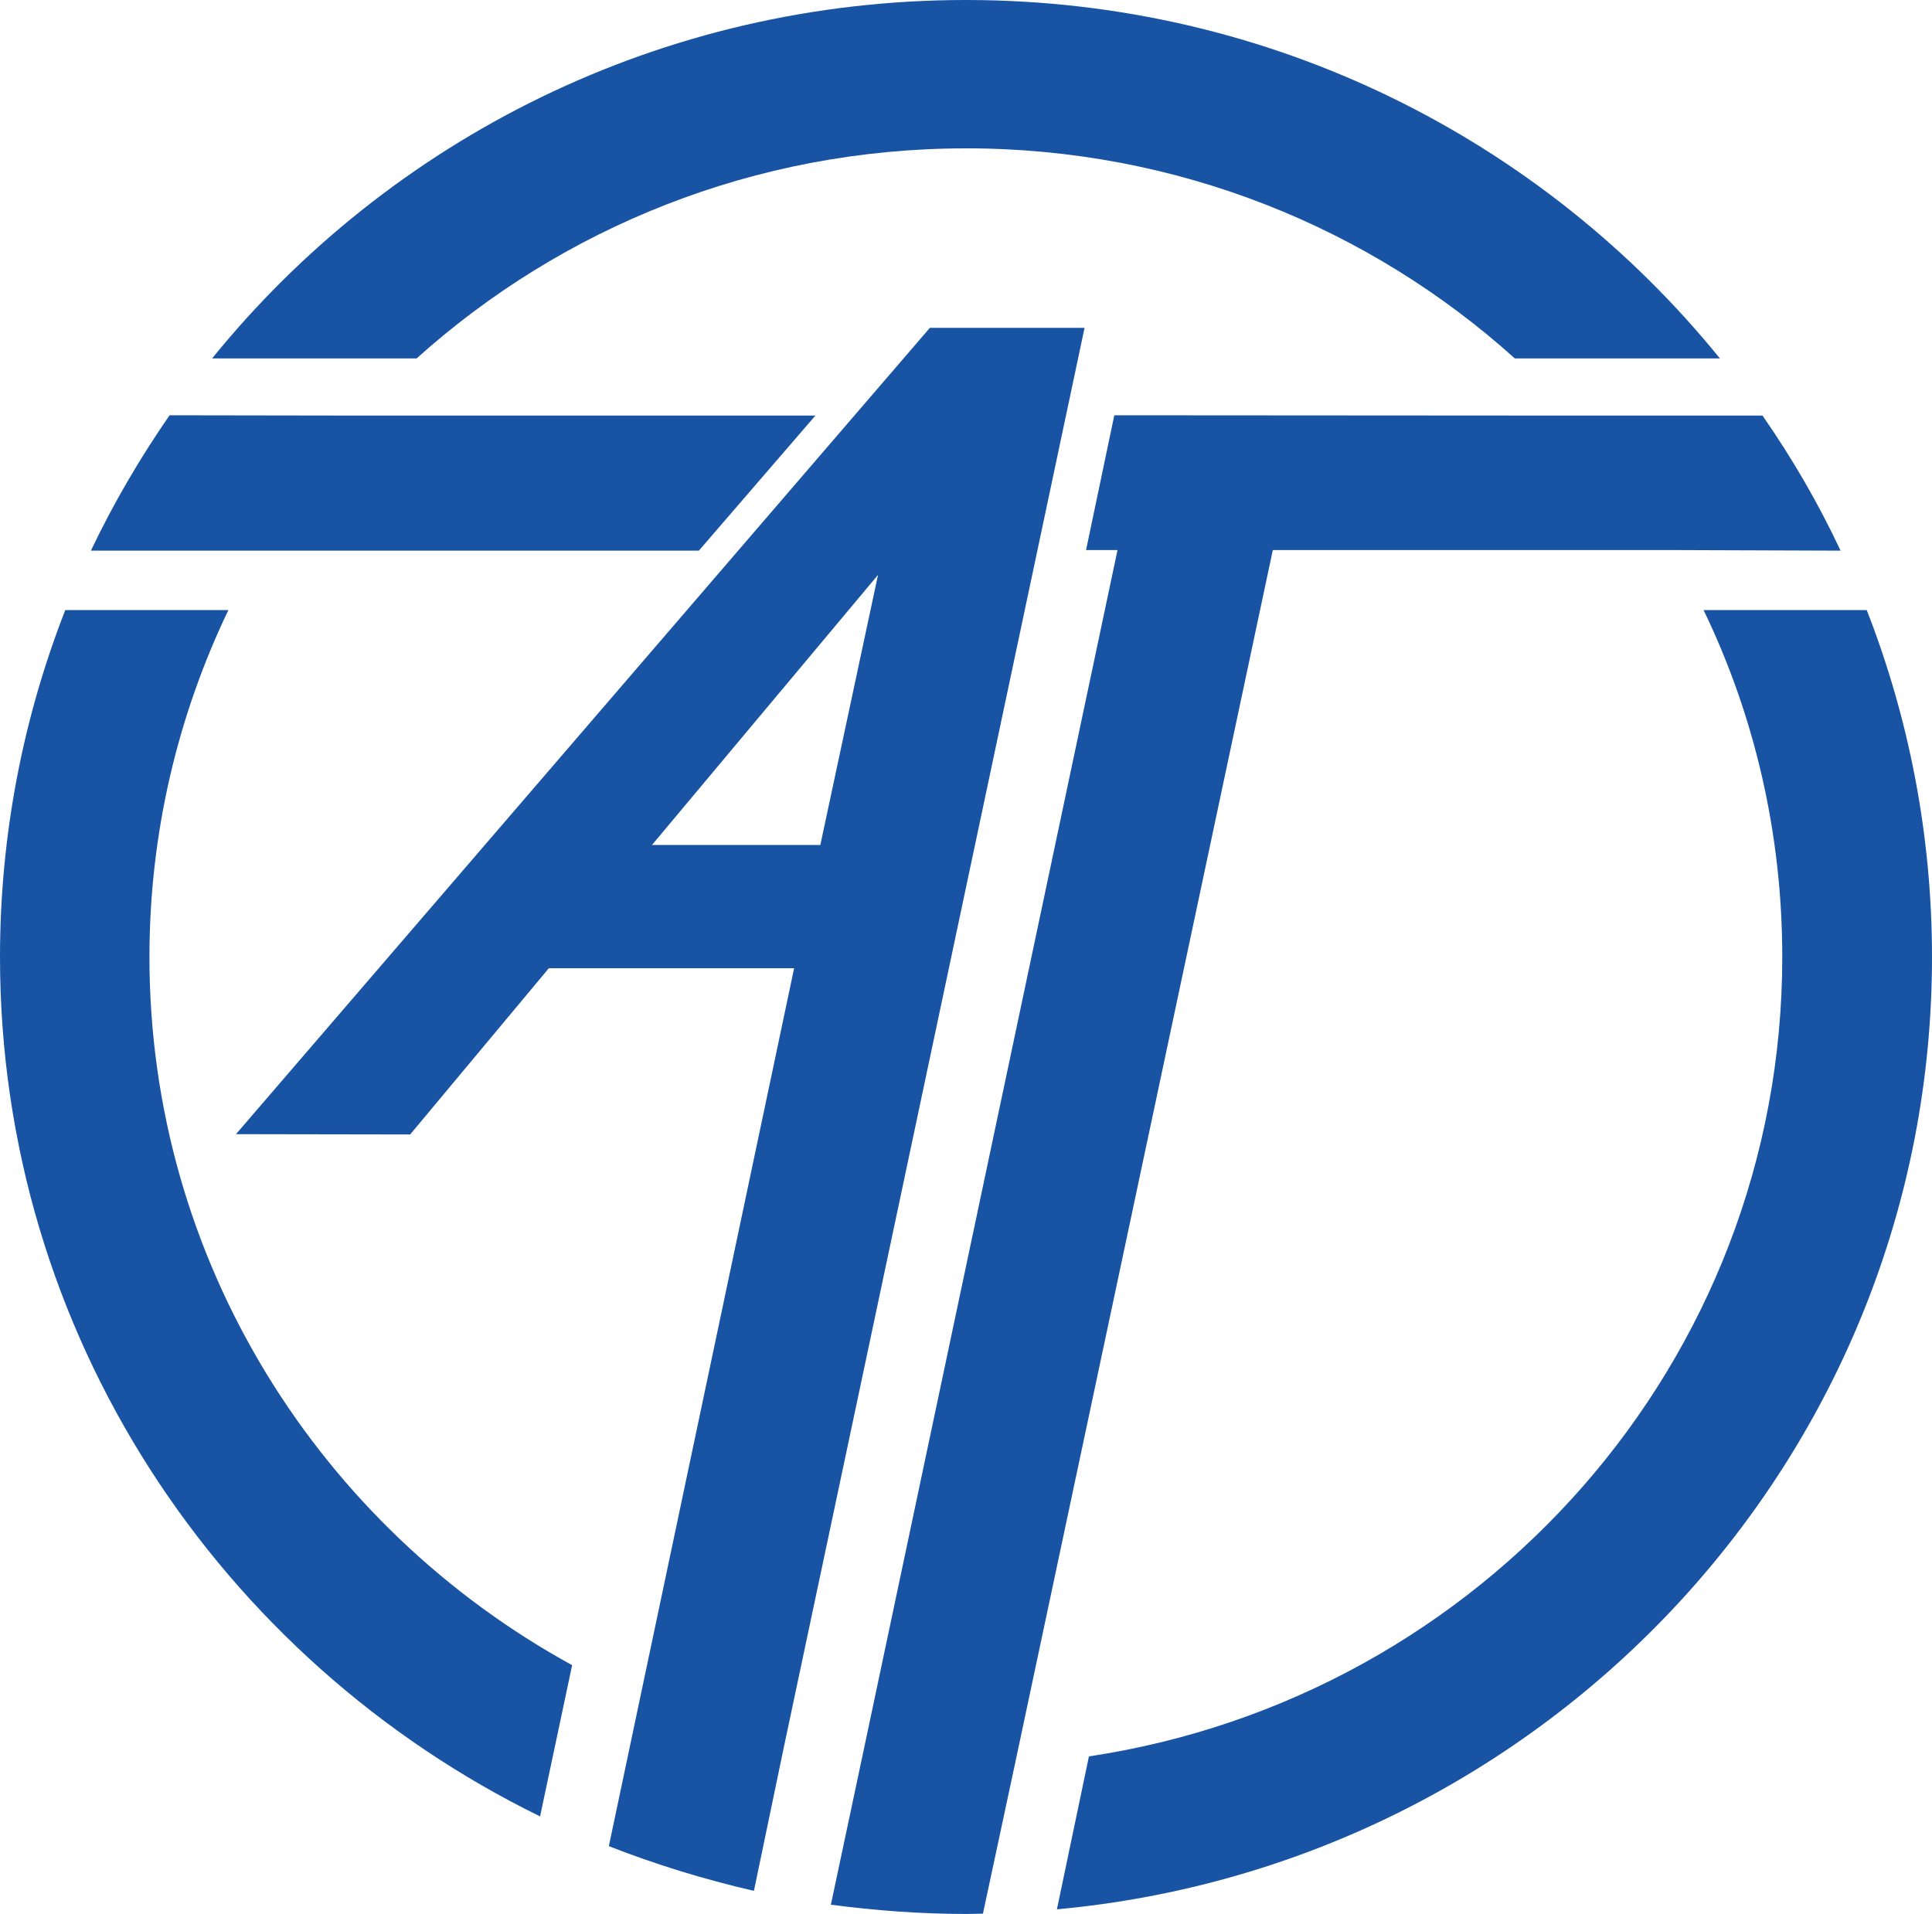
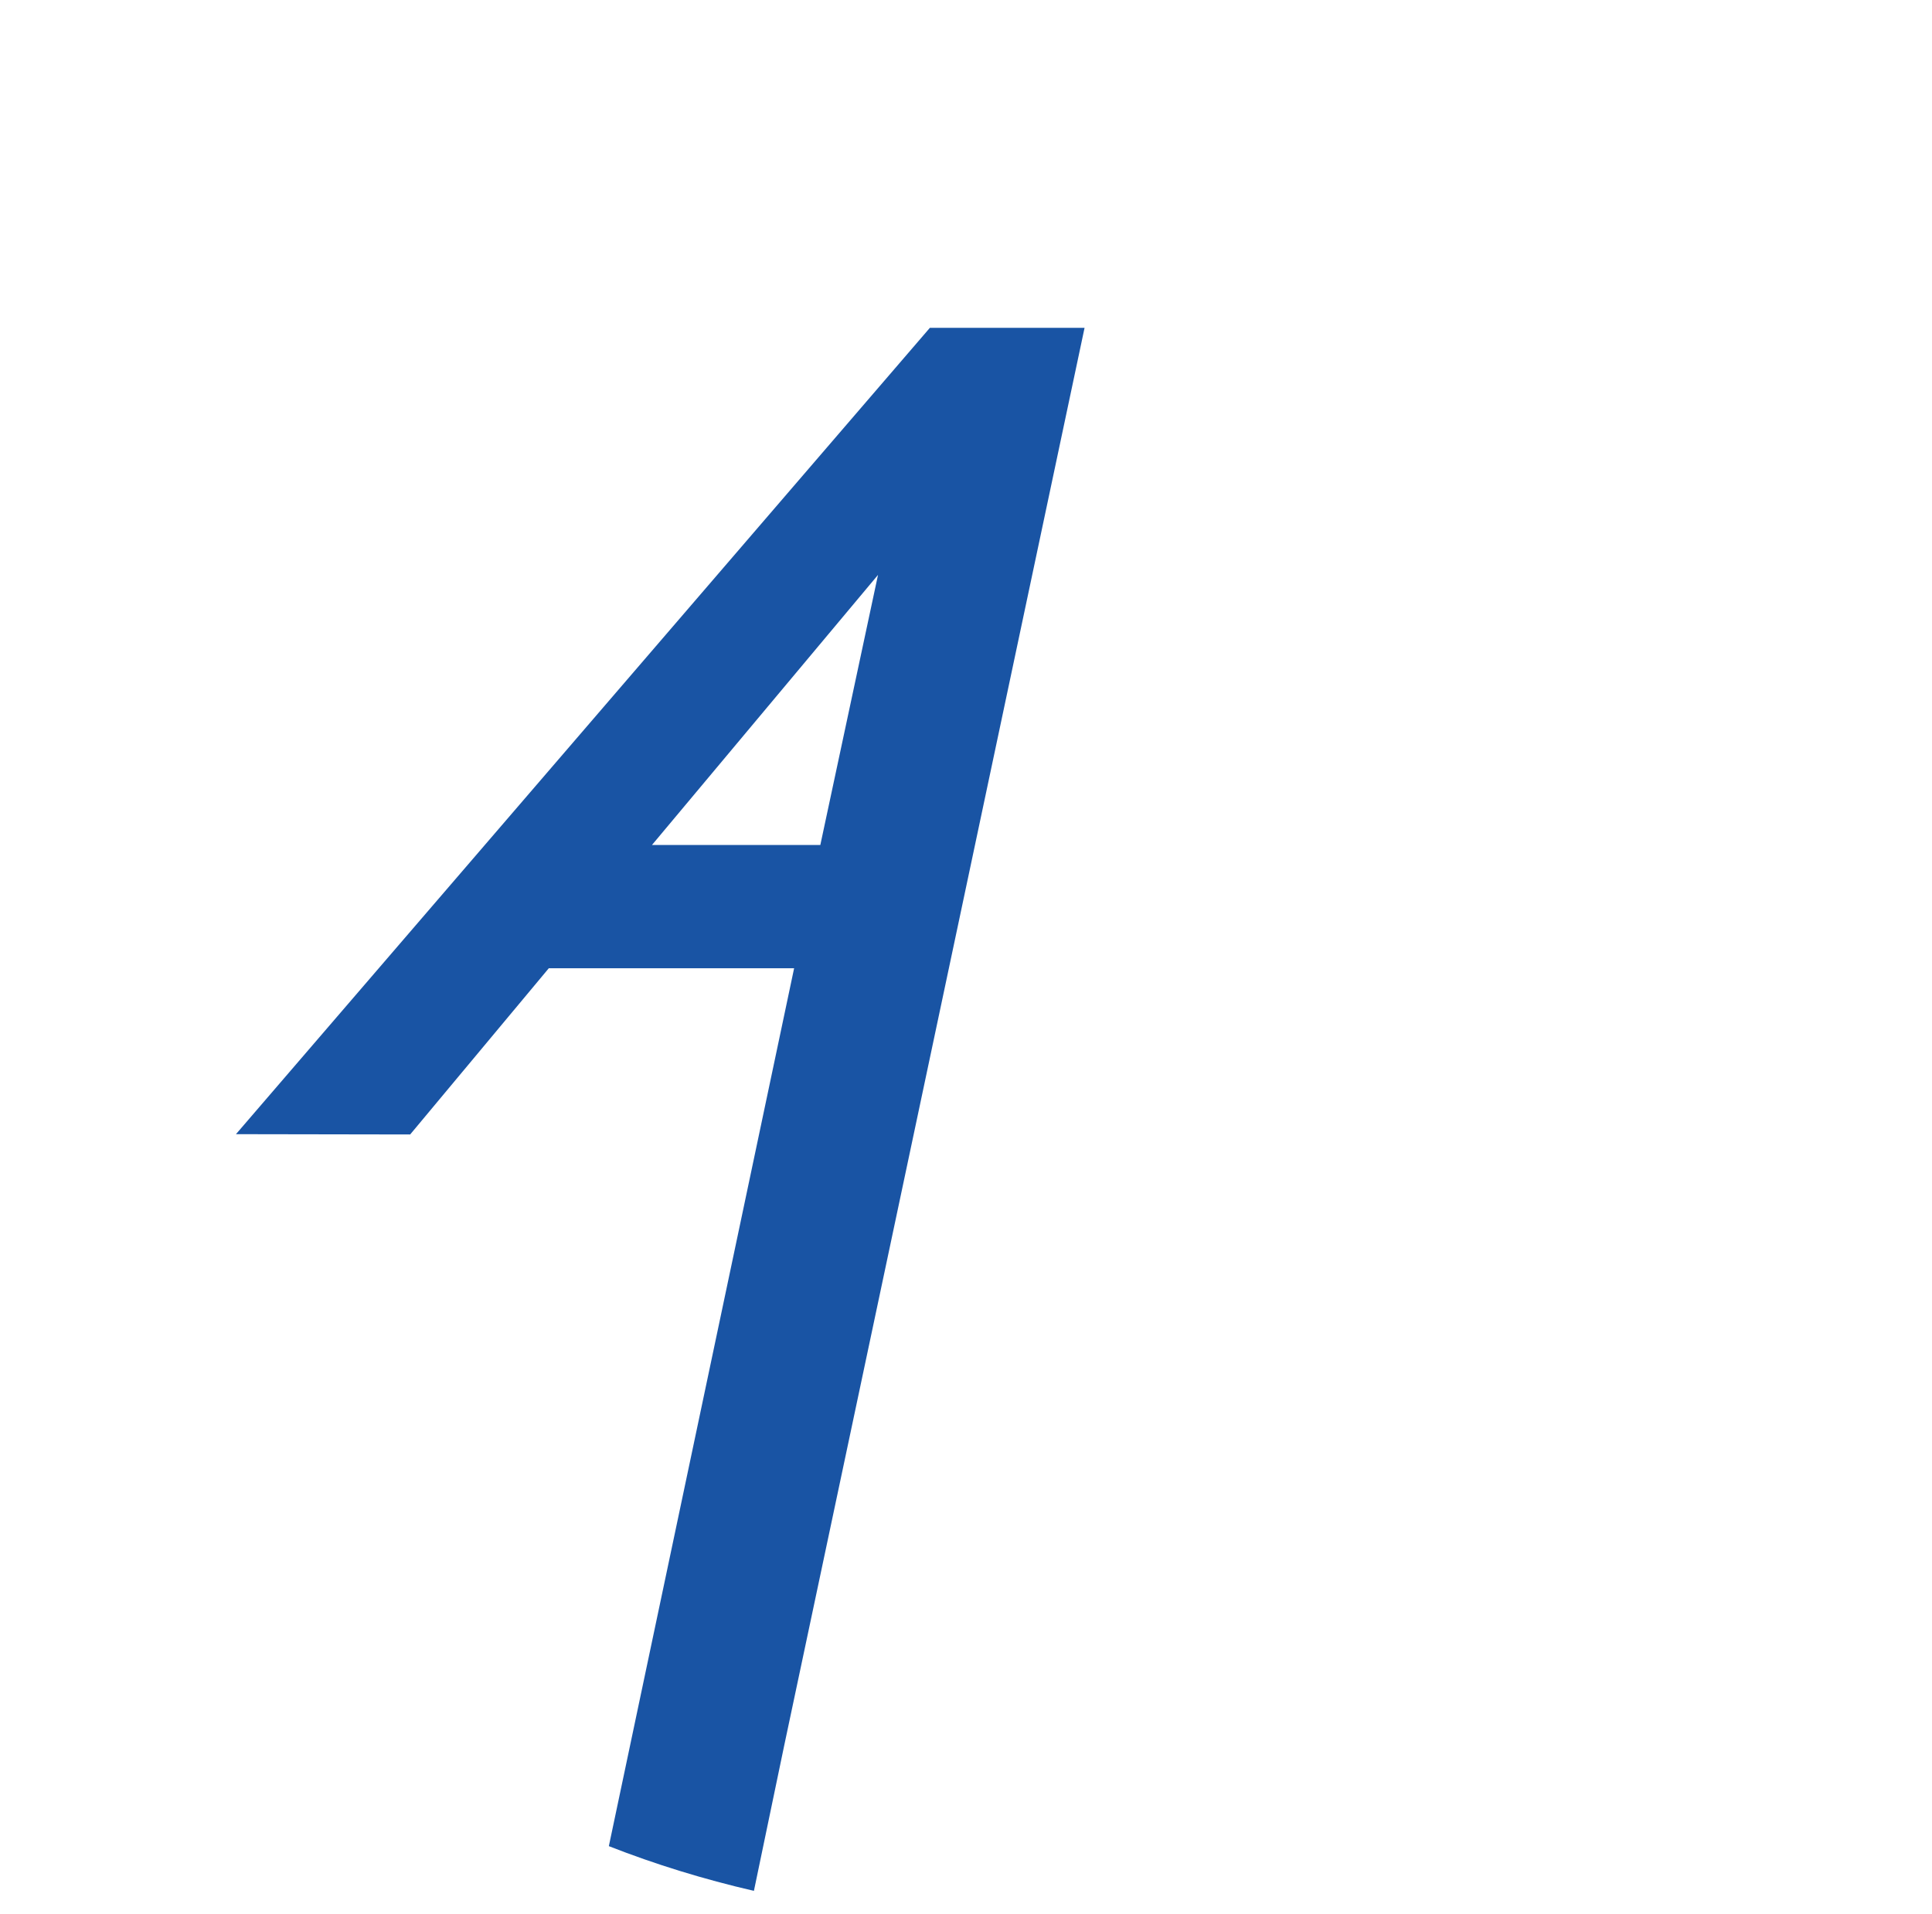
<svg xmlns="http://www.w3.org/2000/svg" id="Layer_1" version="1.1" viewBox="0 0 654.03 648">
  <defs>
    <style>
      .st0 {
        fill: #1954a4;
      }
    </style>
  </defs>
  <path class="st0" d="M314.78,111L79.88,383.99l58.97.1,46.94-56.28h83.04l-52.17,247.2-10.55,50.03c15.68,6.15,32.15,11.23,49.11,15.14l10.26-49.24,101.67-479.94h-52.37ZM277.7,286.09h-57l76.53-91.45-19.53,91.45Z" />
-   <path class="st0" d="M121.69,140.7l-64.29-.1c-10.06,14.56-18.94,29.7-26.63,45.83h205.81l39.45-45.73H121.69Z" />
-   <path class="st0" d="M596.63,140.7h-64.39l-155.02-.1-9.56,45.63h10.65l-86.59,409.4-10.45,49.24c14.89,1.95,30.28,3.13,45.76,3.13,1.97,0,3.94-.1,5.72-.1l10.85-50.71,87.28-410.96h135.2l57,.2c-7.5-16.02-16.38-31.27-26.43-45.73Z" />
  <g>
-     <path class="st0" d="M327.01,50.22c71.6,0,136.78,26.97,185.79,71.13h69.43C522.27,47.39,430.36,0,327.01,0S131.75,47.39,71.79,121.36h69.23c49.11-44.16,114.39-71.13,185.99-71.13Z" />
-     <path class="st0" d="M50.59,324c0-42.02,9.66-81.88,26.72-117.44H22.09C7.89,242.9,0,282.57,0,324,0,451.7,74.65,562.02,182.83,614.97l10.85-51.2c-85.21-46.7-143.09-136.6-143.09-239.78Z" />
-     <path class="st0" d="M654.03,324c0-41.43-7.89-81.1-22.09-117.44h-55.23c17.16,35.56,26.63,75.42,26.63,117.44,0,137.19-101.87,250.72-234.71,270.65l-10.84,51.78c166.07-15.24,296.24-153.79,296.24-322.43Z" />
-   </g>
+     </g>
</svg>